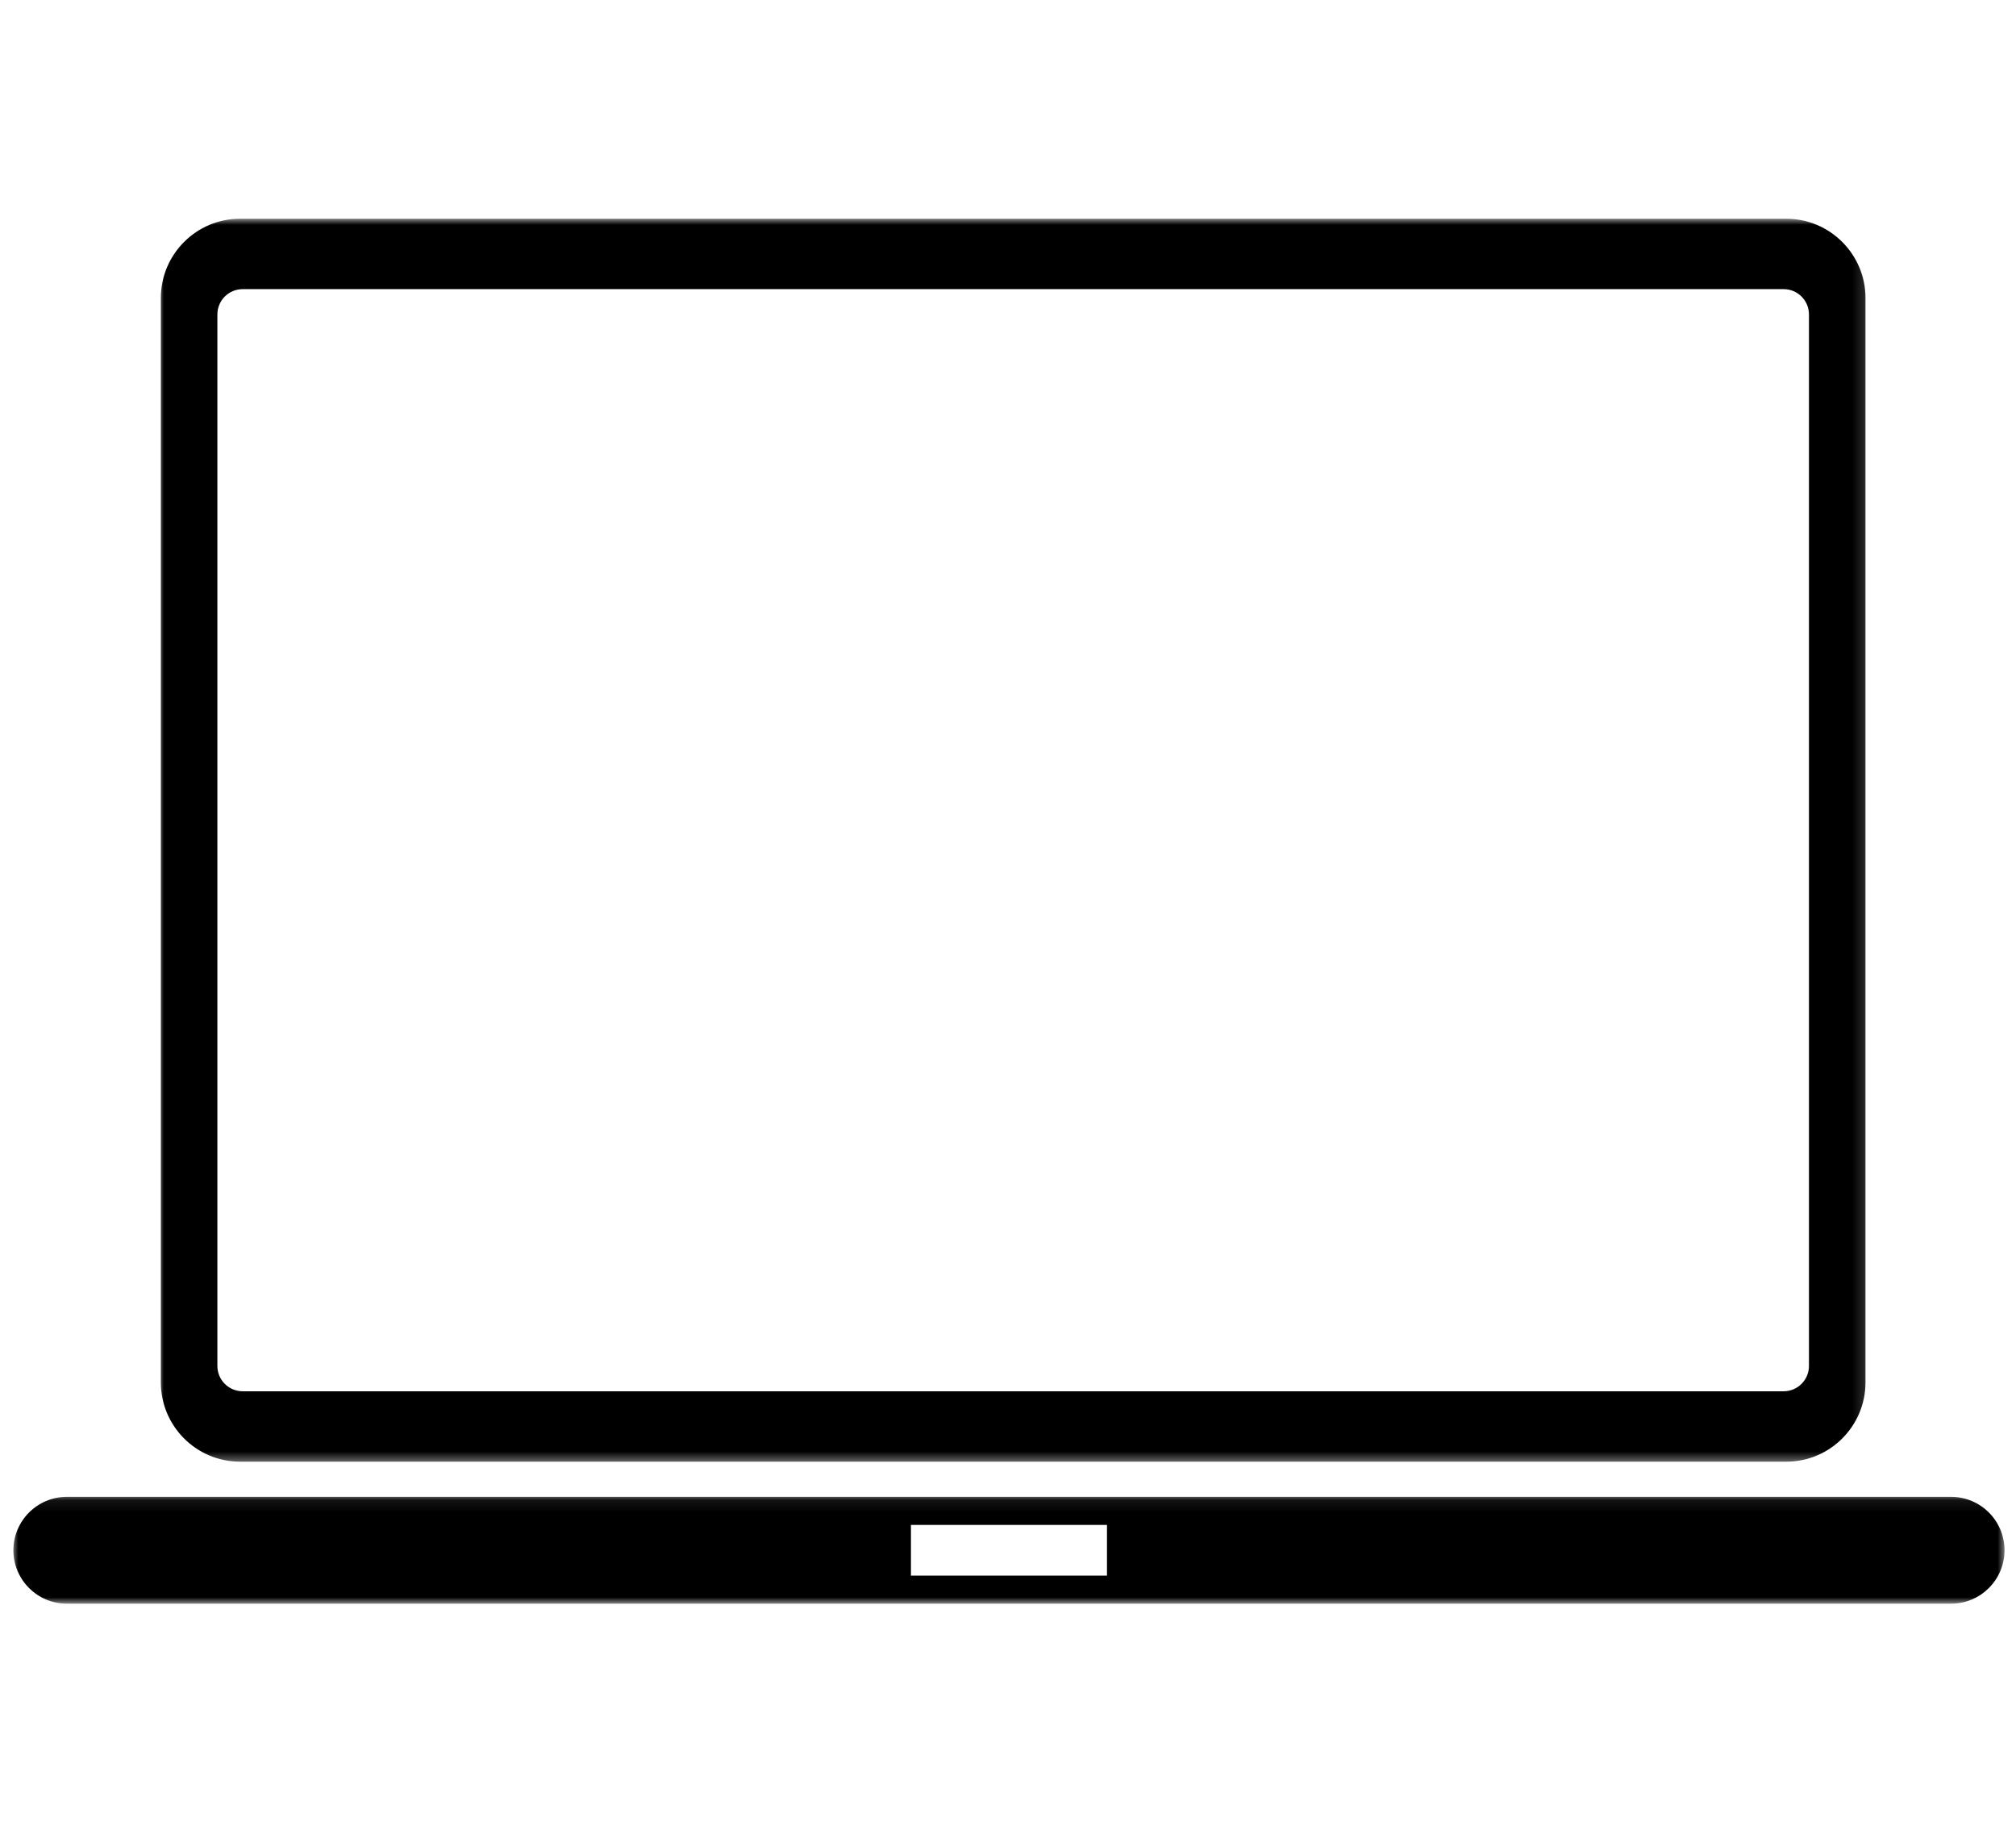
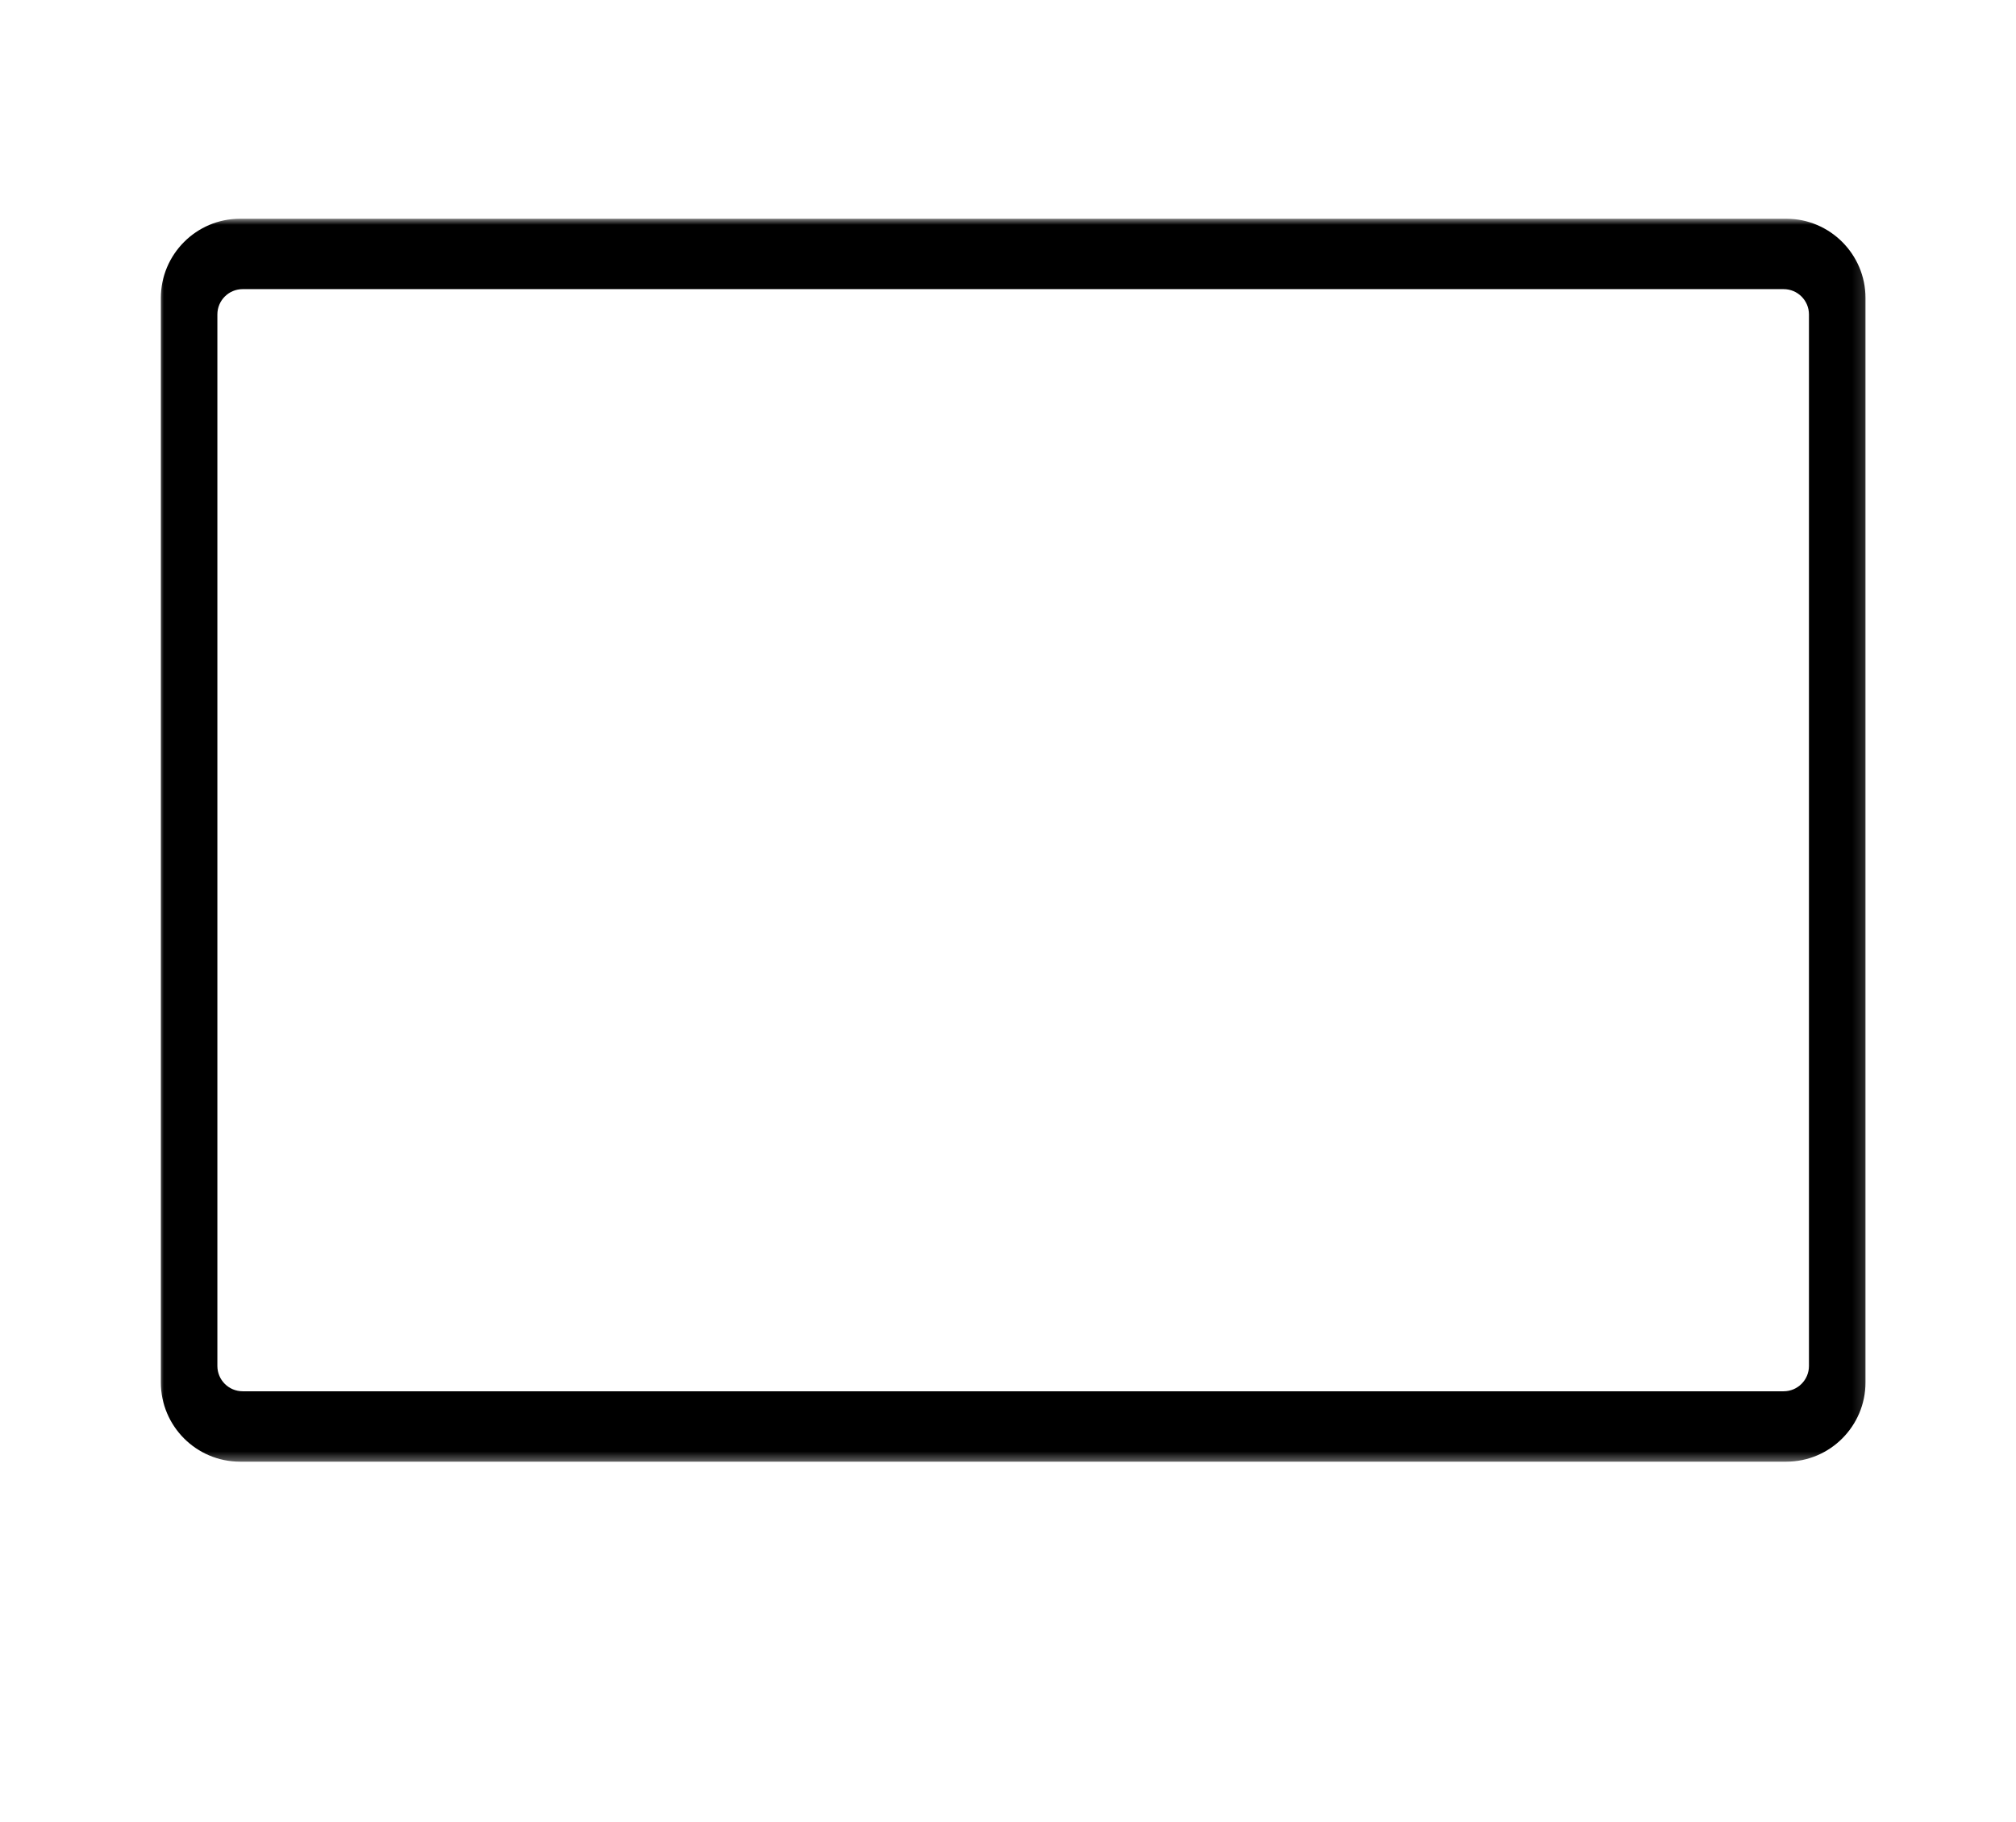
<svg xmlns="http://www.w3.org/2000/svg" width="166" height="150" viewBox="0 0 166 150" fill="none">
  <mask id="mask0_86_2" style="mask-type:luminance" maskUnits="userSpaceOnUse" x="1" y="123" width="165" height="9">
    <path d="M1 123.076H165.16V132H1V123.076Z" fill="white" />
  </mask>
  <g mask="url(#mask0_86_2)">
-     <path d="M91.15 129.714H75.008V125.542H91.15V129.714ZM160.664 123.23H5.493C3.073 123.23 1.102 125.203 1.102 127.628C1.102 130.05 3.073 132.024 5.493 132.024H160.664C163.084 132.024 165.056 130.05 165.056 127.628C165.056 125.203 163.084 123.23 160.664 123.23Z" fill="black" />
-   </g>
+     </g>
  <mask id="mask1_86_2" style="mask-type:luminance" maskUnits="userSpaceOnUse" x="13" y="18" width="141" height="103">
    <path d="M13 18H153.853V120.543H13V18Z" fill="white" />
  </mask>
  <g mask="url(#mask1_86_2)">
    <path d="M17.899 25.889C17.899 24.737 18.831 23.803 19.983 23.803H146.867C148.019 23.803 148.952 24.737 148.952 25.889V112.452C148.952 113.604 148.019 114.538 146.867 114.538H19.983C18.831 114.538 17.899 113.604 17.899 112.452V25.889ZM19.762 120.333H147.089C150.683 120.333 153.607 117.406 153.607 113.807V24.533C153.607 20.937 150.683 18.008 147.089 18.008H19.762C16.167 18.008 13.244 20.937 13.244 24.533V113.807C13.244 117.406 16.167 120.333 19.762 120.333Z" fill="black" />
  </g>
</svg>